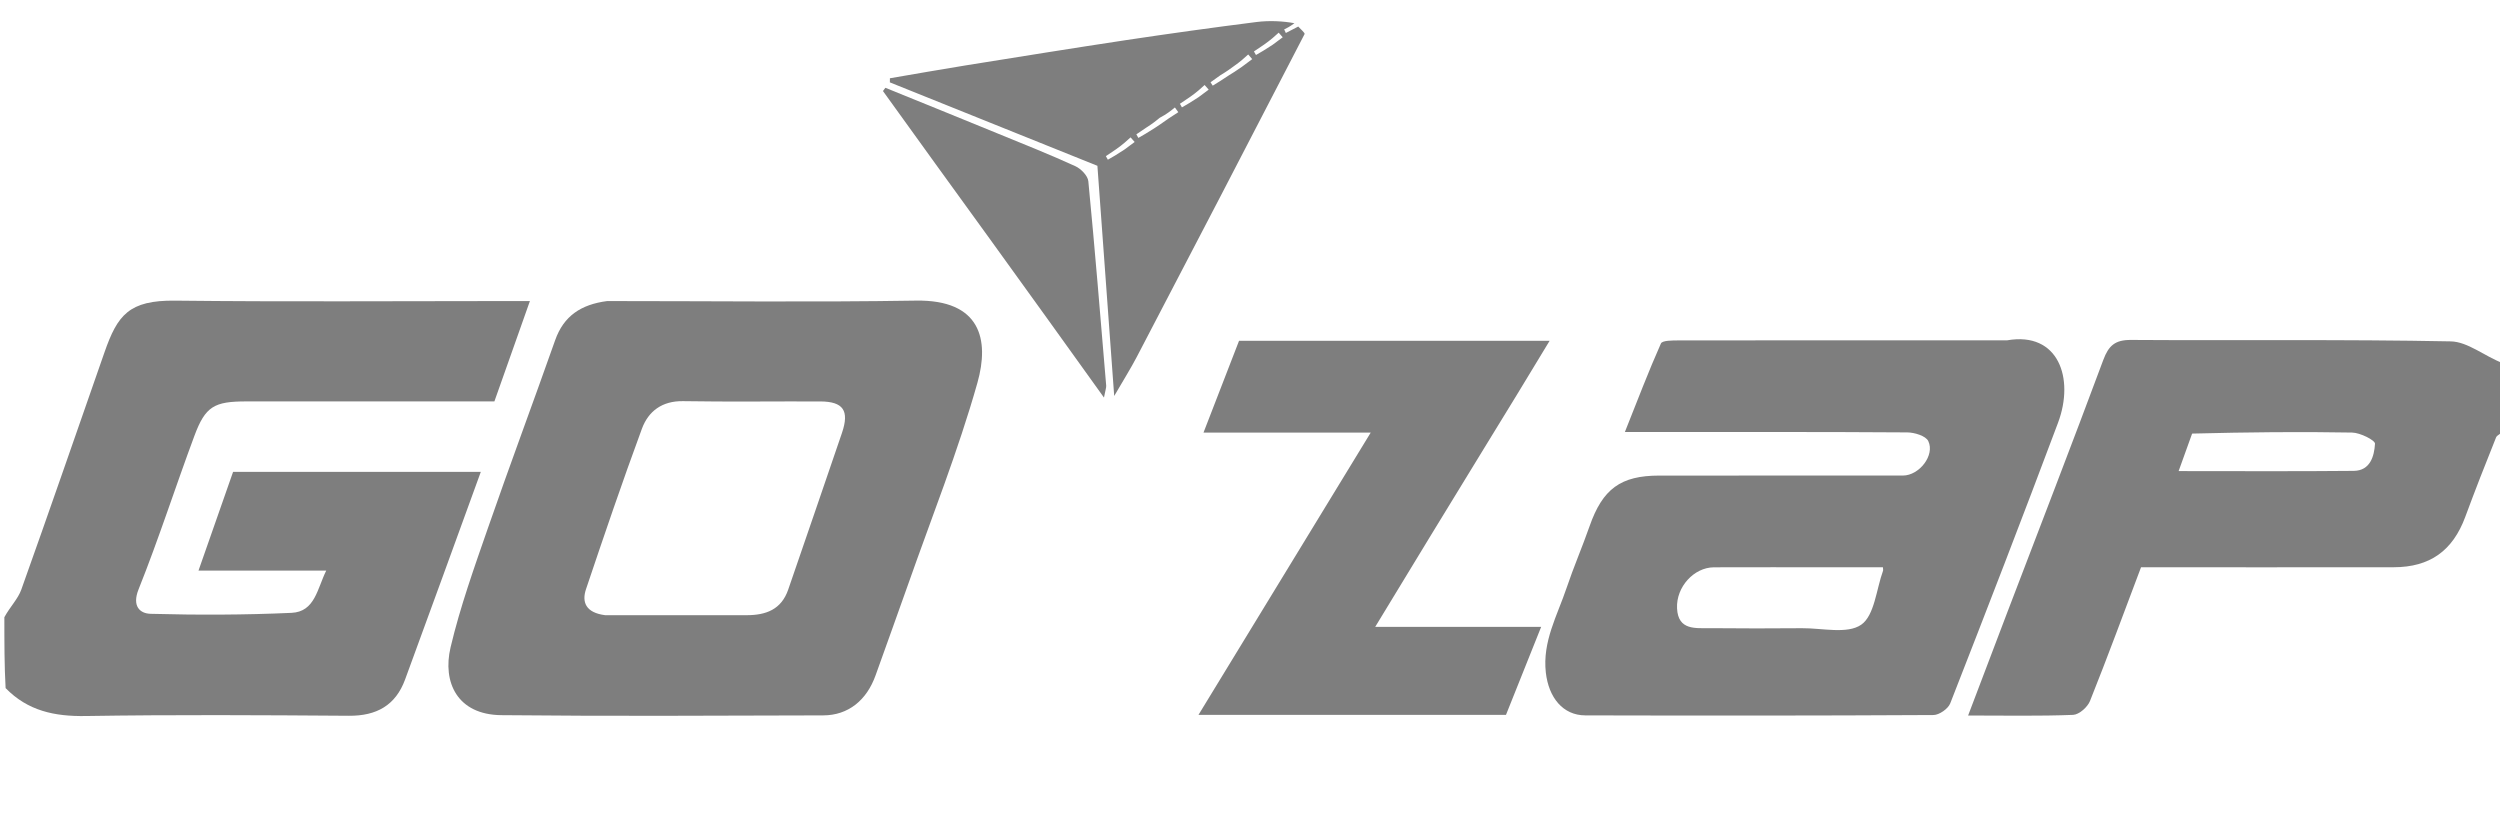
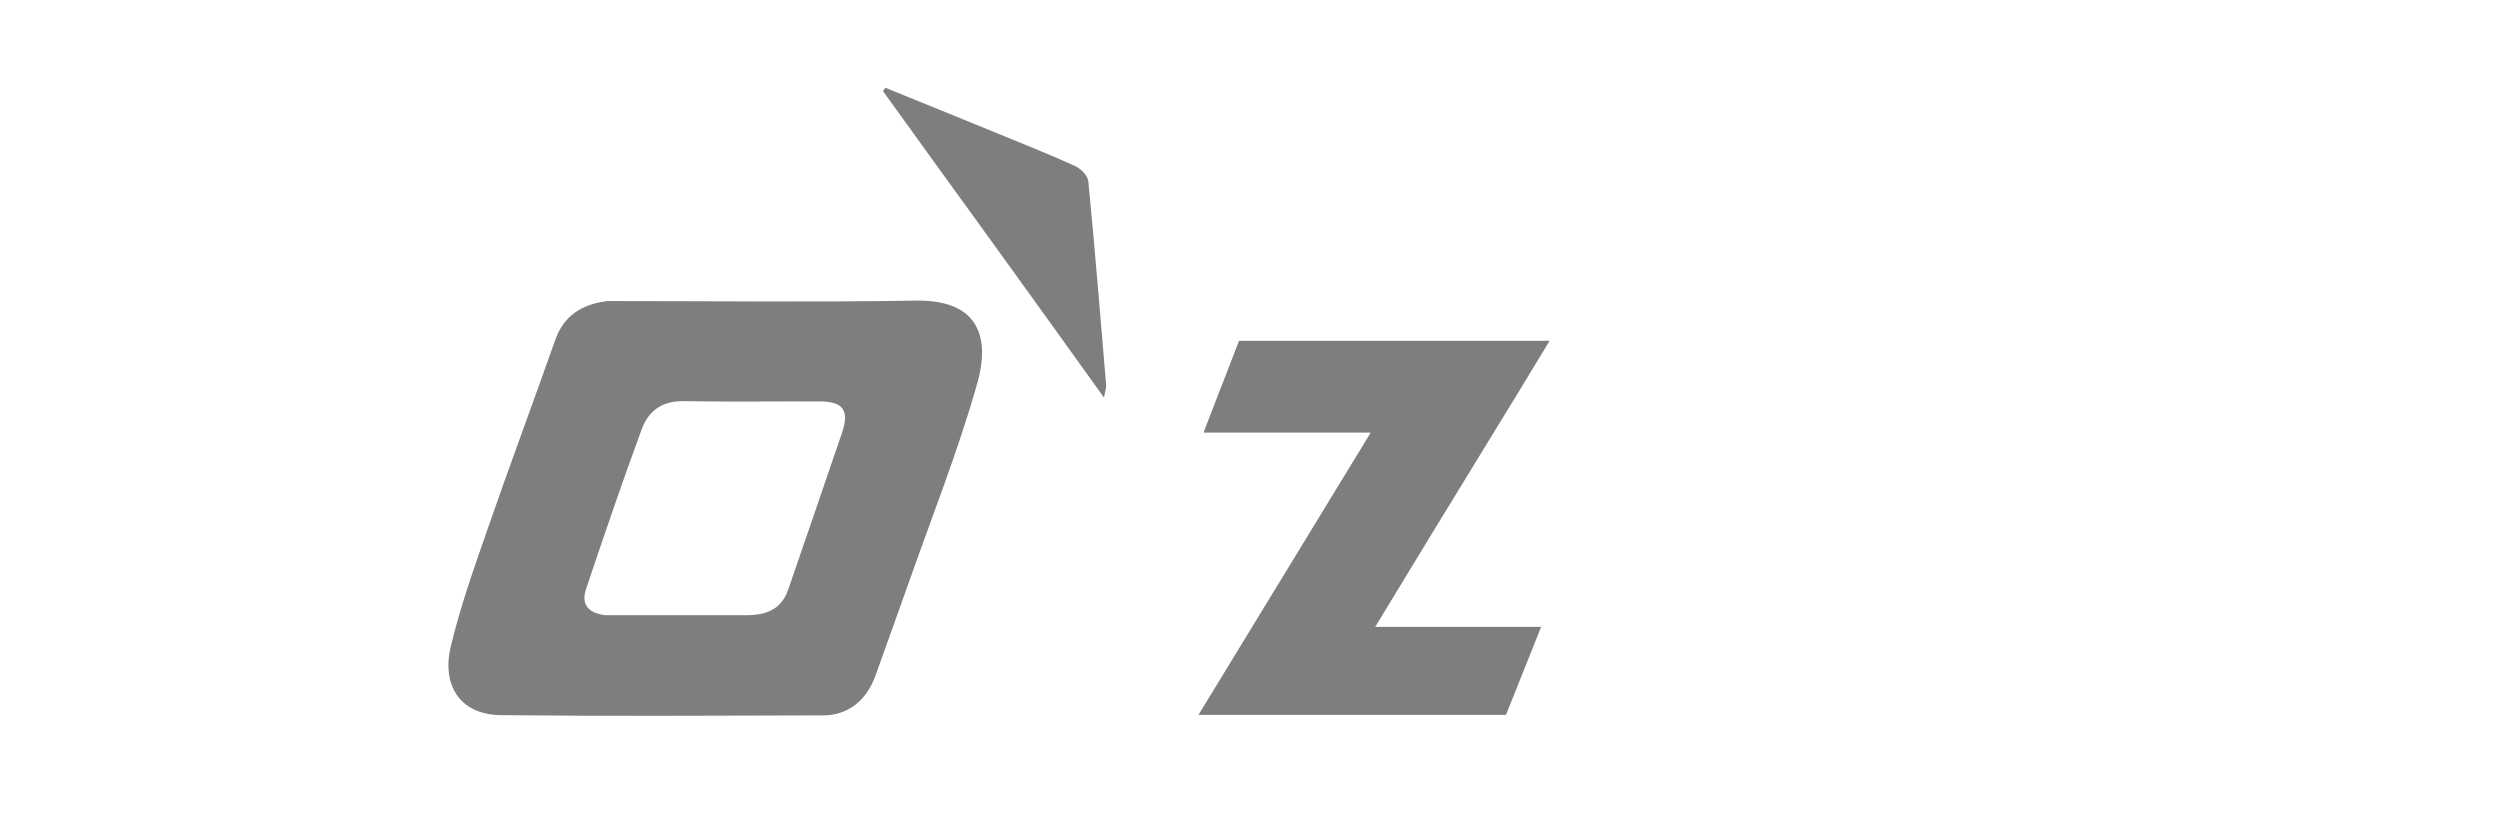
<svg xmlns="http://www.w3.org/2000/svg" width="78" height="26" viewBox="0 0 78 26" fill="none">
  <g clip-path="url(#clip0_1109_55361)">
-     <path d="M0.136 19.257C0.316 18.928 0.561 18.687 0.665 18.395C1.545 15.932 2.397 13.461 3.26 10.992C3.666 9.831 4.019 9.364 5.467 9.38C8.884 9.419 12.302 9.393 15.72 9.393C15.944 9.393 16.169 9.393 16.533 9.393C16.148 10.48 15.791 11.489 15.425 12.524C12.841 12.524 10.263 12.524 7.684 12.524C6.683 12.524 6.408 12.677 6.065 13.599C5.472 15.191 4.954 16.812 4.323 18.388C4.113 18.913 4.365 19.142 4.699 19.151C6.163 19.191 7.631 19.187 9.094 19.121C9.828 19.088 9.897 18.369 10.178 17.803C8.834 17.803 7.552 17.803 6.193 17.803C6.564 16.743 6.915 15.741 7.272 14.723C9.811 14.723 12.364 14.723 15.001 14.723C14.203 16.914 13.427 19.06 12.638 21.203C12.342 22.008 11.747 22.338 10.889 22.332C8.151 22.312 5.412 22.296 2.674 22.34C1.704 22.355 0.869 22.181 0.175 21.469C0.136 20.779 0.136 20.05 0.136 19.257Z" fill="#7E7E7E" />
-     <path d="M78.135 13.413C78.047 13.532 77.909 13.569 77.877 13.648C77.546 14.471 77.223 15.297 76.915 16.13C76.526 17.181 75.815 17.696 74.687 17.698C72.064 17.702 69.44 17.699 66.8 17.699C66.269 19.105 65.758 20.496 65.208 21.871C65.132 22.062 64.866 22.297 64.68 22.304C63.62 22.346 62.557 22.324 61.405 22.324C61.824 21.221 62.22 20.176 62.618 19.131C63.623 16.499 64.64 13.872 65.622 11.232C65.789 10.783 65.99 10.603 66.486 10.606C69.812 10.628 73.139 10.585 76.464 10.651C76.997 10.662 77.522 11.117 78.093 11.333C78.135 11.982 78.135 12.666 78.135 13.413ZM68.394 13.528C68.246 13.941 68.097 14.354 67.973 14.698C69.808 14.698 71.623 14.709 73.438 14.691C73.955 14.686 74.077 14.225 74.1 13.844C74.106 13.737 73.639 13.5 73.385 13.496C71.76 13.466 70.133 13.484 68.394 13.528Z" fill="#7E7E7E" />
    <path d="M18.944 9.393C22.196 9.393 25.387 9.431 28.576 9.379C30.596 9.346 30.876 10.597 30.495 11.945C29.893 14.077 29.067 16.145 28.331 18.239C27.999 19.184 27.654 20.124 27.319 21.068C27.042 21.848 26.466 22.318 25.684 22.32C22.336 22.33 18.987 22.348 15.639 22.313C14.271 22.299 13.799 21.29 14.058 20.196C14.358 18.929 14.801 17.693 15.229 16.46C15.907 14.505 16.633 12.566 17.321 10.614C17.587 9.859 18.127 9.499 18.944 9.393ZM18.88 19.194C20.352 19.194 21.823 19.194 23.295 19.194C23.892 19.194 24.378 19.022 24.593 18.393C25.15 16.764 25.717 15.139 26.269 13.508C26.507 12.808 26.309 12.528 25.592 12.525C24.165 12.52 22.739 12.54 21.313 12.516C20.66 12.505 20.23 12.827 20.027 13.378C19.416 15.034 18.847 16.707 18.284 18.38C18.148 18.784 18.271 19.115 18.88 19.194Z" fill="#7E7E7E" />
-     <path d="M62.623 10.618C64.223 10.339 64.731 11.802 64.211 13.189C63.114 16.117 61.986 19.034 60.847 21.946C60.781 22.115 60.503 22.308 60.323 22.309C56.703 22.33 53.083 22.329 49.462 22.32C48.761 22.318 48.319 21.763 48.23 20.985C48.12 20.016 48.586 19.208 48.875 18.35C49.094 17.699 49.368 17.066 49.595 16.417C50.002 15.254 50.563 14.838 51.77 14.838C54.304 14.838 56.838 14.839 59.373 14.837C59.879 14.836 60.376 14.204 60.162 13.761C60.084 13.599 59.732 13.492 59.504 13.491C56.879 13.473 54.255 13.479 51.63 13.479C51.384 13.479 51.138 13.479 50.696 13.479C51.092 12.486 51.432 11.59 51.821 10.716C51.864 10.619 52.185 10.622 52.377 10.621C55.771 10.616 59.165 10.618 62.623 10.618ZM57.137 17.699C55.916 17.699 54.695 17.695 53.474 17.7C52.855 17.703 52.292 18.309 52.324 18.981C52.357 19.68 52.911 19.594 53.371 19.599C54.321 19.609 55.271 19.608 56.221 19.6C56.852 19.595 57.636 19.792 58.07 19.491C58.486 19.201 58.54 18.387 58.752 17.803C58.759 17.783 58.75 17.758 58.747 17.699C58.257 17.699 57.764 17.699 57.137 17.699Z" fill="#7E7E7E" />
    <path d="M46.304 13.986C45.164 15.842 44.058 17.662 42.906 19.559C44.651 19.559 46.331 19.559 48.084 19.559C47.698 20.524 47.345 21.407 46.987 22.303C43.805 22.303 40.641 22.303 37.393 22.303C39.186 19.364 40.953 16.468 42.766 13.498C41.046 13.498 39.37 13.498 37.549 13.498C37.947 12.47 38.302 11.555 38.658 10.633C41.875 10.633 45.065 10.633 48.348 10.633C47.662 11.767 47.001 12.858 46.304 13.986Z" fill="#7E7E7E" />
-     <path d="M40.505 0.828C40.575 0.908 40.721 1.028 40.703 1.063C38.967 4.425 37.219 7.782 35.467 11.137C35.278 11.499 35.059 11.845 34.763 12.355C34.579 9.836 34.407 7.474 34.239 5.173C32.178 4.345 29.971 3.457 27.764 2.57C27.764 2.527 27.765 2.485 27.765 2.442C28.548 2.309 29.329 2.169 30.113 2.043C31.786 1.775 33.46 1.504 35.136 1.251C36.489 1.048 37.844 0.859 39.202 0.687C39.615 0.635 40.038 0.66 40.386 0.724C40.232 0.838 40.149 0.878 40.066 0.918C40.083 0.955 40.101 0.992 40.118 1.029C40.247 0.962 40.376 0.895 40.505 0.828ZM38.081 2.344C37.977 2.419 37.873 2.493 37.769 2.567C37.792 2.602 37.814 2.637 37.837 2.673C37.987 2.581 38.137 2.489 38.347 2.347C38.455 2.281 38.562 2.215 38.751 2.082C38.857 2.003 38.963 1.924 39.069 1.845C39.027 1.796 38.986 1.748 38.944 1.699C38.823 1.81 38.702 1.921 38.5 2.062C38.391 2.142 38.283 2.223 38.081 2.344ZM39.702 1.4C39.809 1.321 39.915 1.242 40.021 1.163C39.979 1.115 39.937 1.067 39.895 1.019C39.774 1.13 39.653 1.241 39.44 1.391C39.334 1.462 39.229 1.533 39.123 1.605C39.144 1.642 39.165 1.679 39.186 1.716C39.331 1.633 39.476 1.551 39.702 1.4ZM37.392 3.034C37.498 2.955 37.605 2.876 37.711 2.797C37.669 2.749 37.627 2.701 37.584 2.652C37.464 2.763 37.343 2.874 37.13 3.024C37.024 3.096 36.919 3.167 36.813 3.238C36.834 3.275 36.855 3.313 36.876 3.35C37.021 3.267 37.166 3.184 37.392 3.034ZM35.082 4.667C35.188 4.588 35.295 4.509 35.401 4.43C35.359 4.382 35.317 4.334 35.274 4.286C35.154 4.397 35.033 4.508 34.82 4.658C34.714 4.729 34.608 4.801 34.503 4.872C34.523 4.909 34.544 4.946 34.565 4.983C34.711 4.9 34.856 4.818 35.082 4.667ZM36.184 3.675C36.077 3.763 35.97 3.85 35.771 3.977C35.665 4.049 35.56 4.12 35.454 4.191C35.475 4.228 35.496 4.265 35.517 4.303C35.662 4.22 35.807 4.137 36.022 3.998C36.143 3.918 36.263 3.839 36.462 3.696C36.562 3.631 36.663 3.565 36.763 3.5C36.728 3.451 36.692 3.402 36.657 3.353C36.529 3.457 36.401 3.561 36.184 3.675Z" fill="#7E7E7E" />
    <path d="M30.882 7.454C29.747 5.892 28.648 4.366 27.548 2.84C27.573 2.806 27.599 2.773 27.624 2.739C28.798 3.216 29.973 3.691 31.145 4.172C31.95 4.501 32.758 4.823 33.549 5.184C33.725 5.264 33.94 5.483 33.956 5.655C34.162 7.778 34.334 9.905 34.513 12.031C34.518 12.095 34.49 12.16 34.444 12.404C33.218 10.695 32.068 9.093 30.882 7.454Z" fill="#7E7E7E" />
  </g>
  <defs>
    <clipPath id="clip0_1109_55361">
      <rect width="78" height="26" fill="white" />
    </clipPath>
  </defs>
</svg>